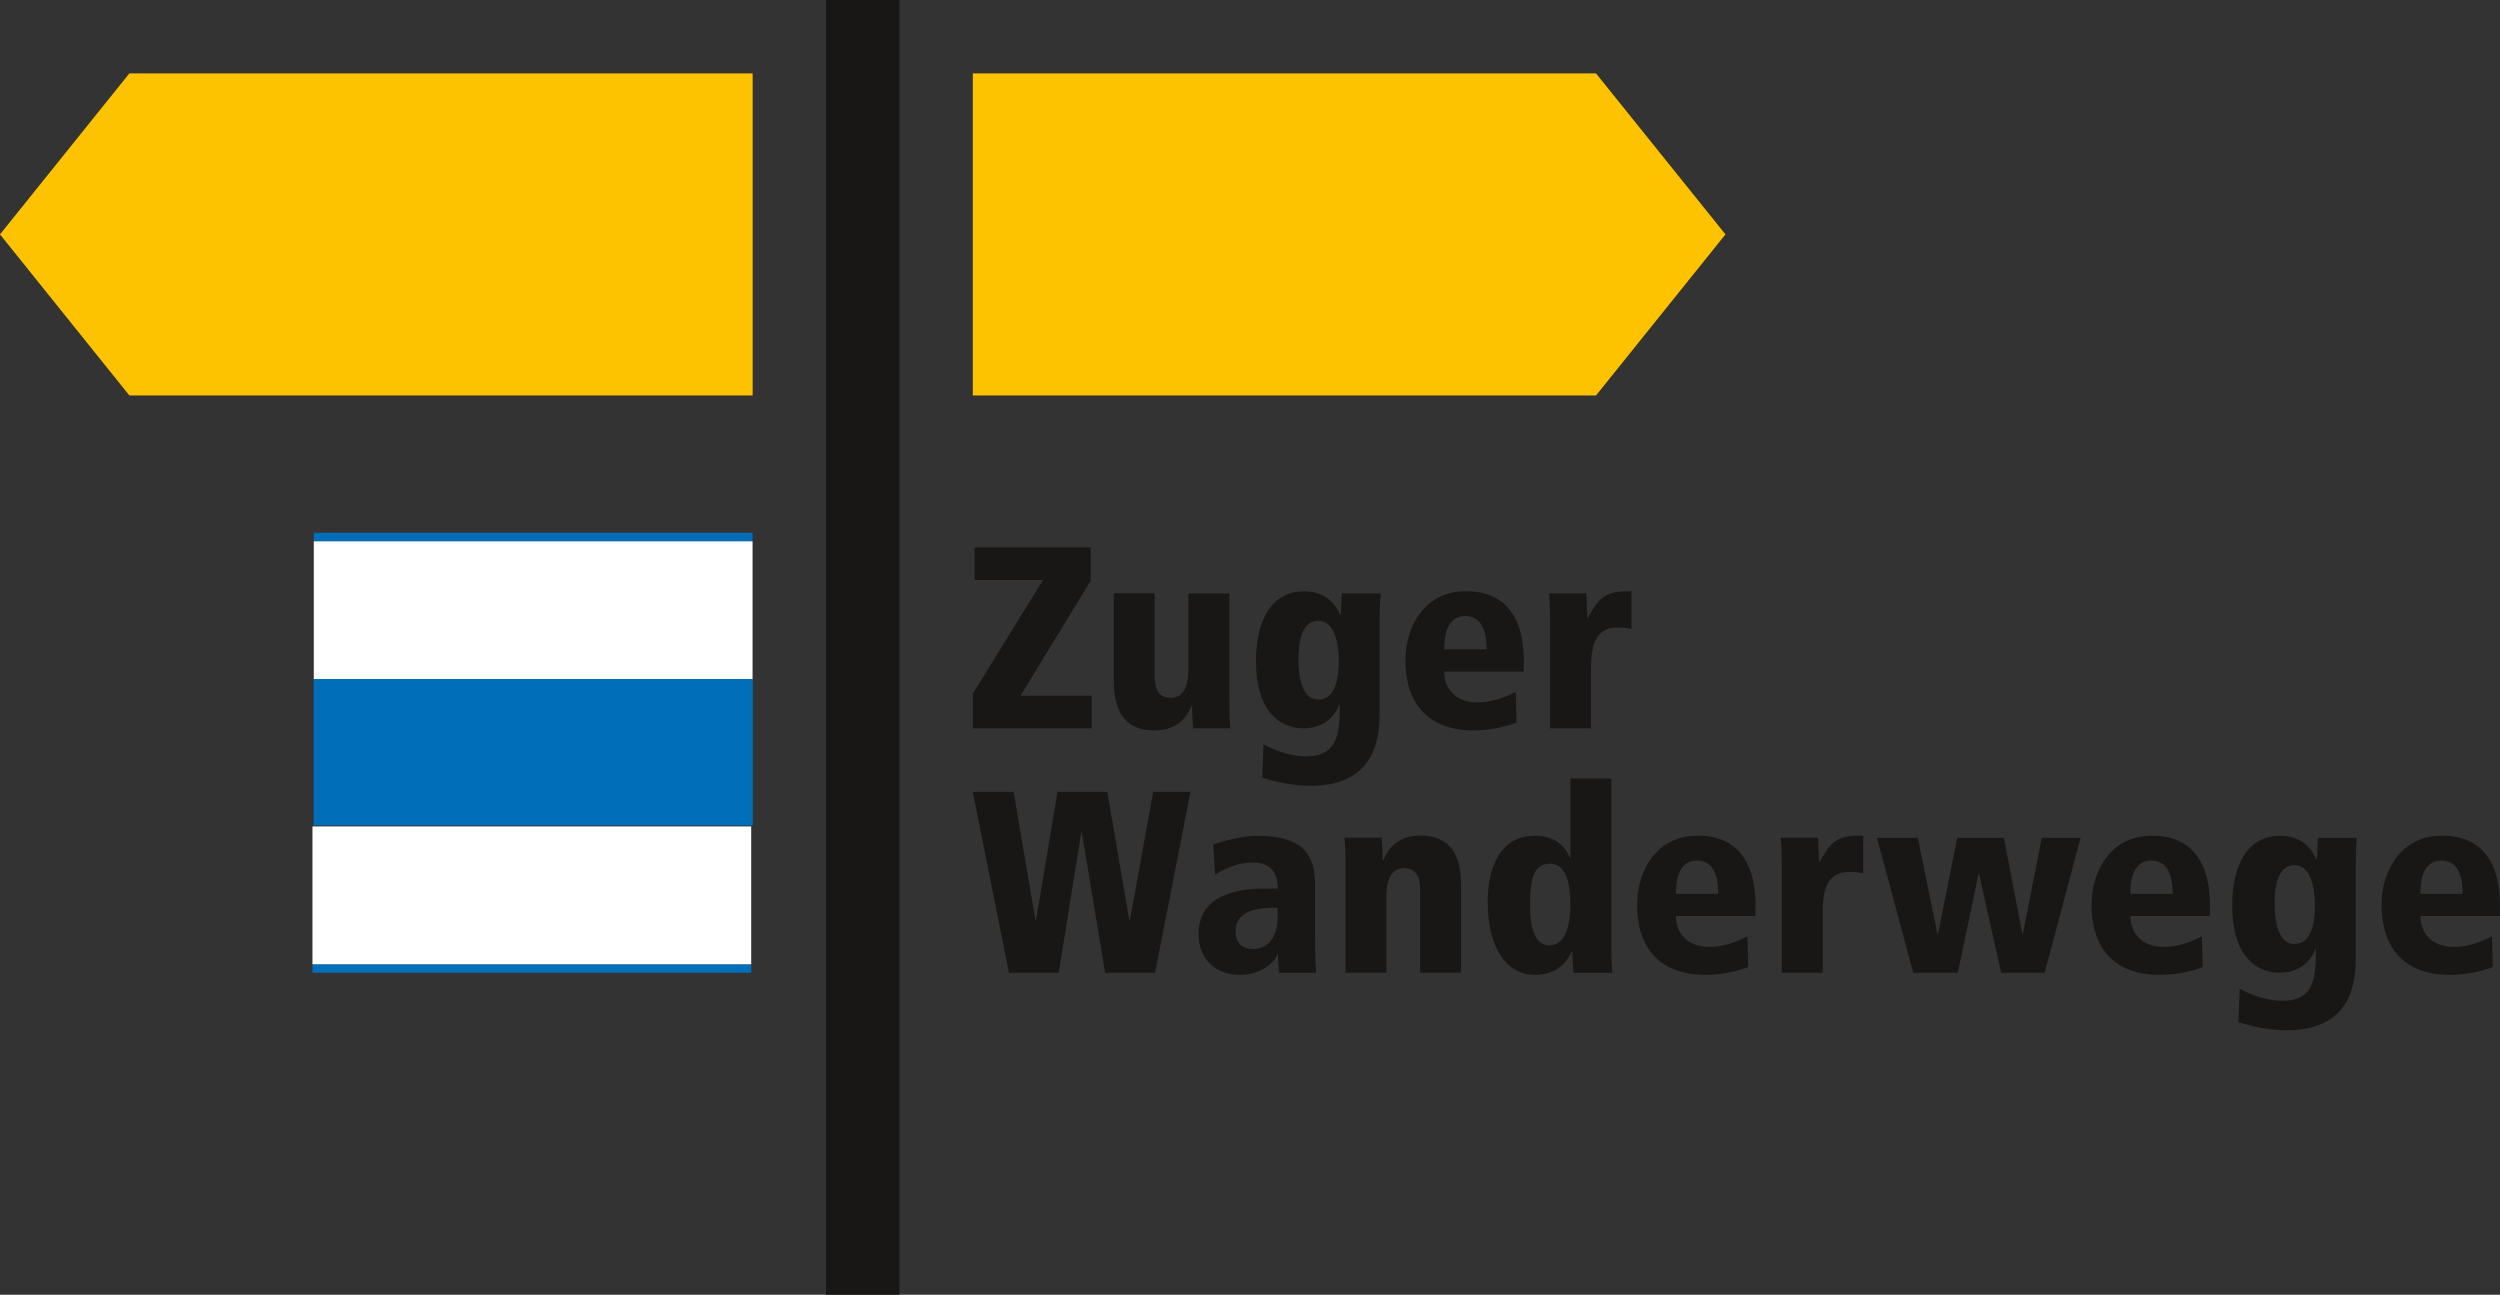
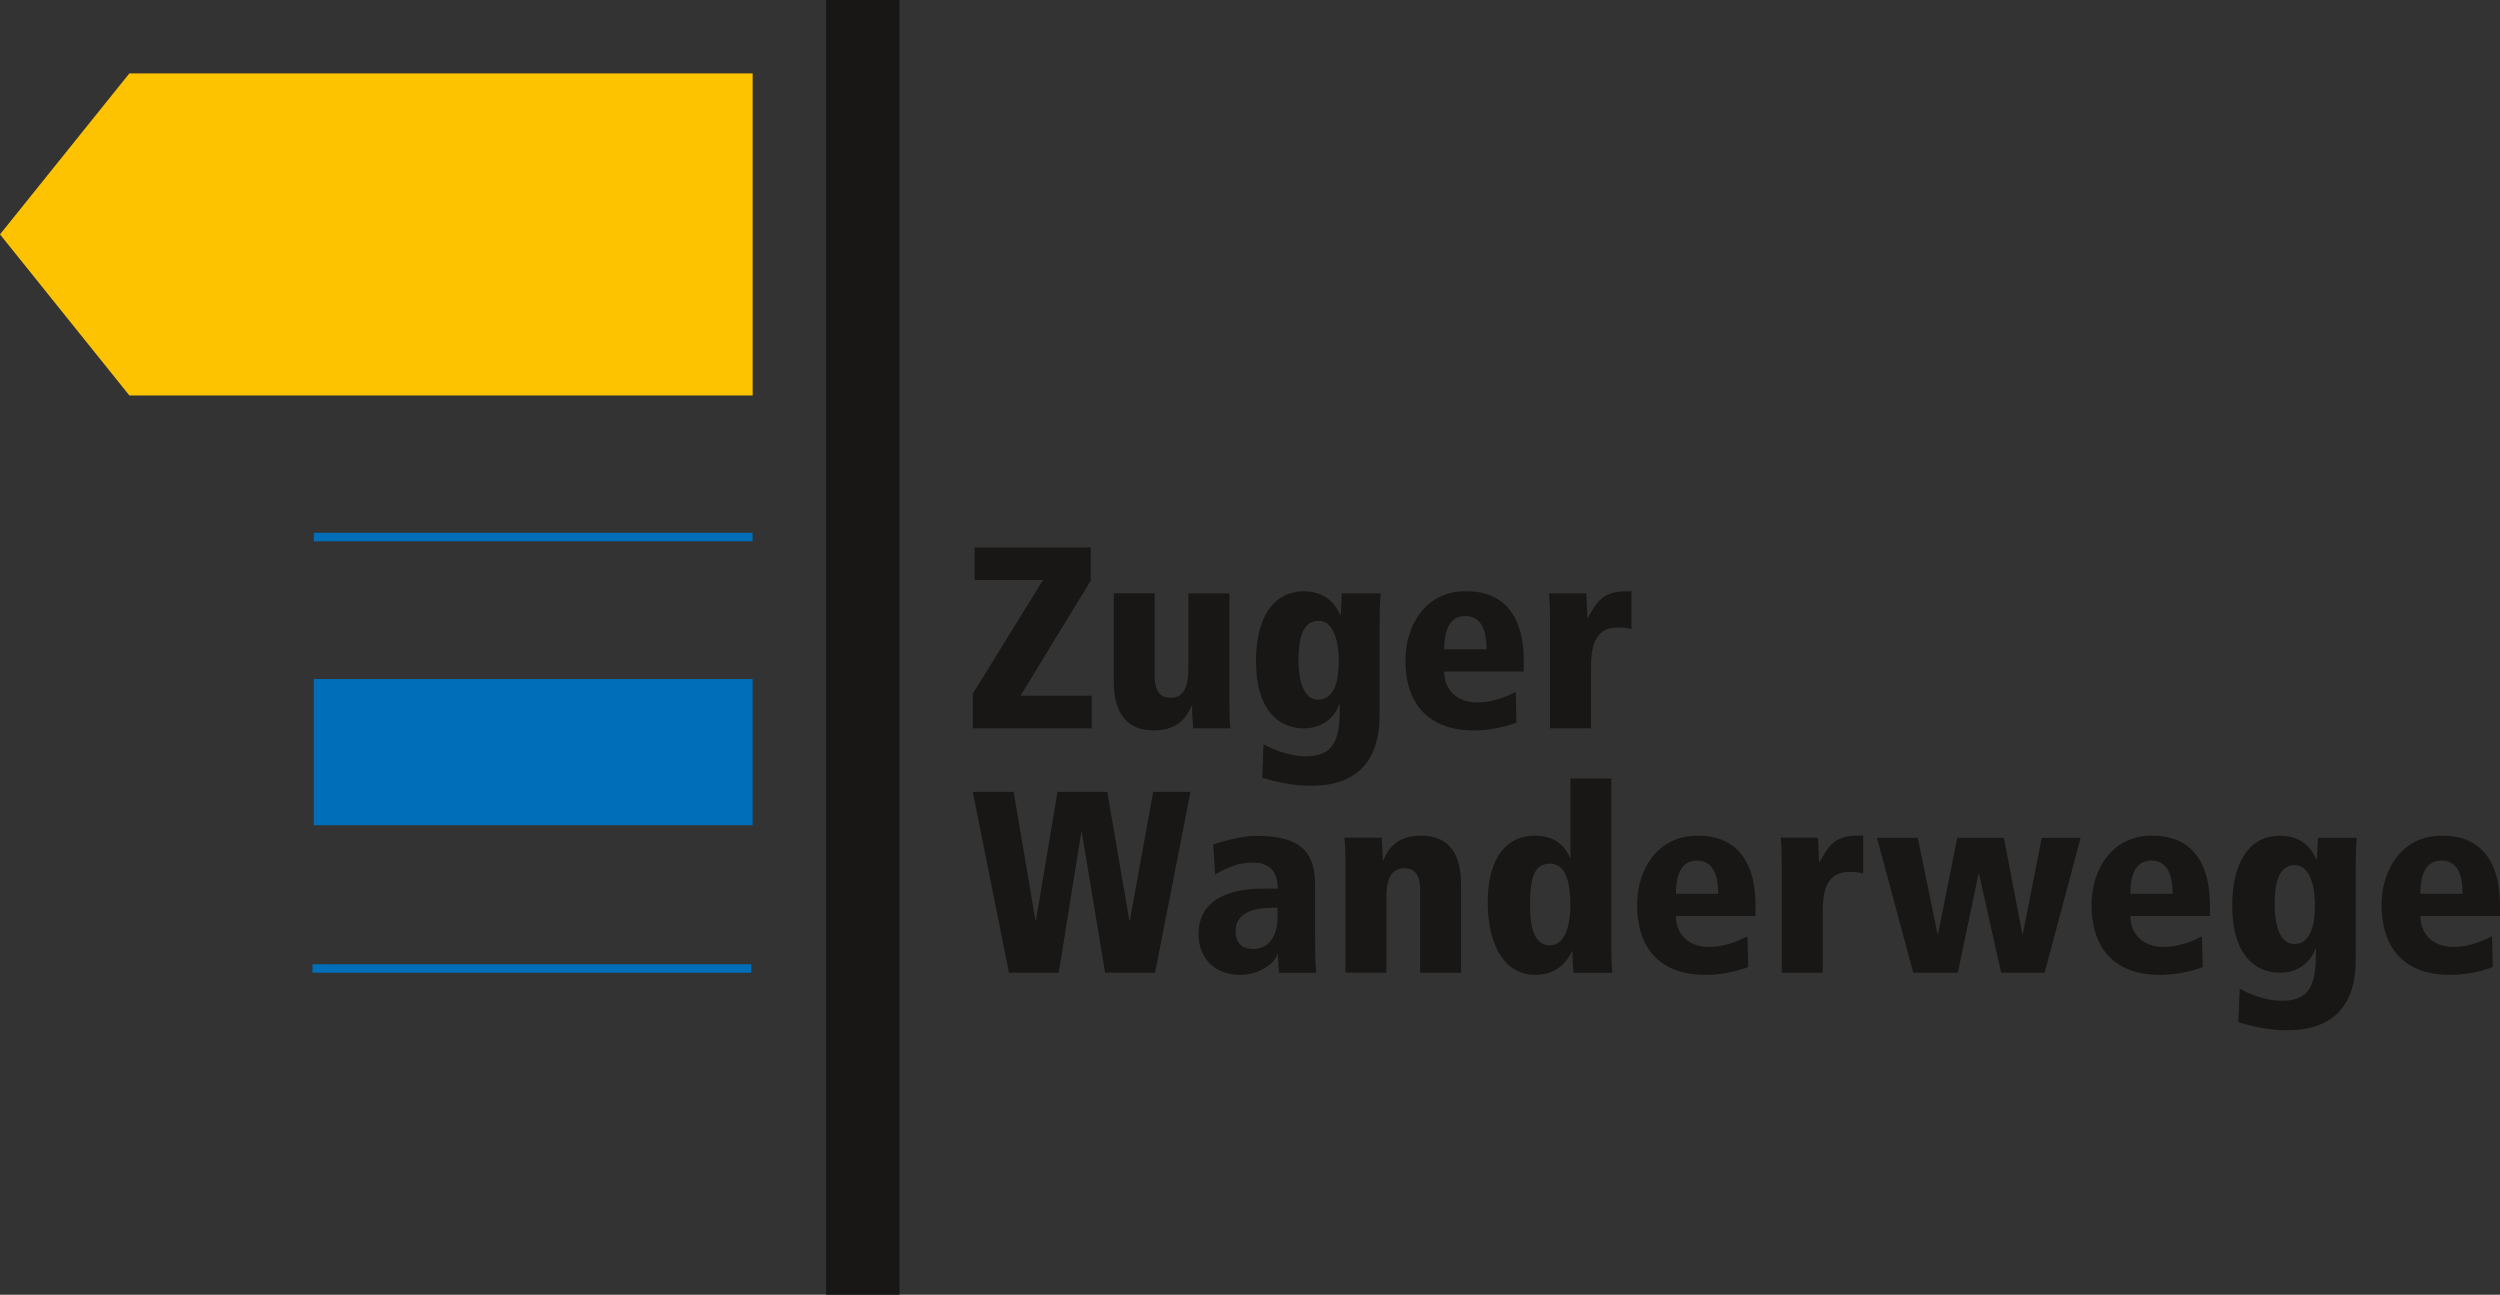
<svg xmlns="http://www.w3.org/2000/svg" id="Ebene_2" viewBox="0 0 279.88 144.95">
  <rect x="0" y="0" width="279.88" height="144.95" fill="#333333" stroke="none" />
  <defs>
    <style>
      .cls-1 {
        fill: #006eb9;
      }

      .cls-2 {
        fill: #fff;
      }

      .cls-3 {
        fill: #181716;
      }

      .cls-4 {
        fill: #fdc300;
      }
    </style>
  </defs>
  <rect class="cls-3" x="92.48" y="0" width="8.22" height="144.95" />
-   <polygon class="cls-4" points="108.91 8.22 108.91 44.27 178.68 44.27 193.17 26.24 178.68 8.22 108.91 8.22" />
  <polygon class="cls-4" points="14.48 8.22 0 26.24 14.48 44.27 84.26 44.27 84.26 8.22 14.48 8.22" />
  <g>
-     <path class="cls-3" d="M173.54,81.54h4.58v-6.76c0-2.21.32-4.53,2.99-4.53.64,0,1.04.06,1.54.18v-4.23h-.67c-2.64,0-3.28,1.33-4.21,2.96h-.06c-.03-.9-.09-1.83-.12-2.73h-4.18c.09.78.12,1.71.12,3.16v11.95ZM170.6,74.08c0-7.89-5.19-7.89-6.56-7.89-4.32,0-6.7,3.68-6.7,7.75,0,4.61,2.35,7.83,7.66,7.83,1.57,0,3.31-.32,4.78-.87l-.09-3.45c-1.13.61-2.7,1.19-4.26,1.19-2.58,0-3.75-1.66-3.75-3.46h8.91v-1.1ZM161.69,72.69c0-.81,0-3.72,2.35-3.72,1.89,0,2.38,1.8,2.38,3.72h-4.73ZM154.45,69.82c0-1.91.06-2.7.12-3.39h-4.35l-.12,2.41h-.06c-.41-.93-1.42-2.64-4.07-2.64-3.45,0-5.36,2.99-5.36,7.8,0,5.69,2.7,7.54,5.34,7.54s3.72-1.86,3.98-2.67h.06c0,3.13-.15,5.8-3.78,5.8-2.09,0-3.97-.93-4.76-1.34l-.14,3.74c1.45.43,3.31.9,5.45.9,7.63,0,7.69-6.06,7.69-8.27v-9.9ZM145.37,73.97c0-1.57.12-4.47,2.24-4.47,1.86,0,2.27,2.73,2.27,4.47,0,2.12-.44,4.35-2.3,4.35-2.03,0-2.21-3.16-2.21-4.35M137.62,66.43h-4.58v8.47c0,1.95-.52,3.22-2,3.22-.93,0-1.77-.49-1.77-2.38v-9.32h-4.58v9.9c0,3.02,1.1,5.45,4.44,5.45,2.41,0,3.57-1.1,4.27-2.75h.06c0,1.01.06,1.86.12,2.52h4.17c-.09-.78-.12-1.71-.12-3.16v-11.95ZM108.91,81.54h13.32v-3.65h-7.98l7.86-12.89v-3.71h-13v3.65h7.66l-7.86,12.71v3.88Z" />
+     <path class="cls-3" d="M173.54,81.54h4.58v-6.76c0-2.21.32-4.53,2.99-4.53.64,0,1.04.06,1.54.18v-4.23h-.67c-2.64,0-3.28,1.33-4.21,2.96h-.06c-.03-.9-.09-1.83-.12-2.73h-4.18c.09.78.12,1.71.12,3.16v11.95ZM170.6,74.08c0-7.89-5.19-7.89-6.56-7.89-4.32,0-6.7,3.68-6.7,7.75,0,4.61,2.35,7.83,7.66,7.83,1.57,0,3.31-.32,4.78-.87l-.09-3.45c-1.13.61-2.7,1.19-4.26,1.19-2.58,0-3.75-1.66-3.75-3.46h8.91v-1.1ZM161.69,72.69c0-.81,0-3.72,2.35-3.72,1.89,0,2.38,1.8,2.38,3.72h-4.73ZM154.45,69.82c0-1.91.06-2.7.12-3.39h-4.35l-.12,2.41h-.06c-.41-.93-1.42-2.64-4.07-2.64-3.45,0-5.36,2.99-5.36,7.8,0,5.69,2.7,7.54,5.34,7.54s3.72-1.86,3.98-2.67h.06c0,3.13-.15,5.8-3.78,5.8-2.09,0-3.97-.93-4.76-1.34l-.14,3.74c1.45.43,3.31.9,5.45.9,7.63,0,7.69-6.06,7.69-8.27v-9.9M145.37,73.97c0-1.57.12-4.47,2.24-4.47,1.86,0,2.27,2.73,2.27,4.47,0,2.12-.44,4.35-2.3,4.35-2.03,0-2.21-3.16-2.21-4.35M137.62,66.43h-4.58v8.47c0,1.95-.52,3.22-2,3.22-.93,0-1.77-.49-1.77-2.38v-9.32h-4.58v9.9c0,3.02,1.1,5.45,4.44,5.45,2.41,0,3.57-1.1,4.27-2.75h.06c0,1.01.06,1.86.12,2.52h4.17c-.09-.78-.12-1.71-.12-3.16v-11.95ZM108.91,81.54h13.32v-3.65h-7.98l7.86-12.89v-3.71h-13v3.65h7.66l-7.86,12.71v3.88Z" />
    <path class="cls-3" d="M279.88,101.45c0-7.89-5.19-7.89-6.56-7.89-4.32,0-6.7,3.68-6.7,7.75,0,4.61,2.35,7.83,7.66,7.83,1.57,0,3.31-.32,4.79-.87l-.09-3.45c-1.13.61-2.7,1.19-4.26,1.19-2.59,0-3.75-1.66-3.75-3.46h8.91v-1.1ZM270.97,100.06c0-.81,0-3.72,2.35-3.72,1.89,0,2.38,1.8,2.38,3.72h-4.73ZM263.73,97.18c0-1.91.06-2.7.12-3.39h-4.35l-.12,2.41h-.06c-.41-.93-1.42-2.64-4.06-2.64-3.45,0-5.36,2.99-5.36,7.8,0,5.69,2.7,7.54,5.33,7.54s3.72-1.86,3.98-2.67h.06c0,3.13-.14,5.81-3.77,5.81-2.09,0-3.97-.93-4.76-1.34l-.15,3.74c1.45.43,3.31.9,5.45.9,7.63,0,7.69-6.06,7.69-8.27v-9.9ZM254.65,101.33c0-1.57.12-4.47,2.24-4.47,1.86,0,2.27,2.73,2.27,4.47,0,2.12-.44,4.35-2.29,4.35-2.03,0-2.21-3.16-2.21-4.35M247.41,101.45c0-7.89-5.19-7.89-6.56-7.89-4.32,0-6.7,3.68-6.7,7.75,0,4.61,2.35,7.83,7.66,7.83,1.57,0,3.31-.32,4.79-.87l-.09-3.45c-1.13.61-2.7,1.19-4.26,1.19-2.58,0-3.75-1.66-3.75-3.46h8.91v-1.1ZM238.5,100.06c0-.81,0-3.72,2.35-3.72,1.89,0,2.38,1.8,2.38,3.72h-4.73ZM210.13,93.79l4.06,15.11h4.99l2.32-11.06h.06l2.47,11.06h4.87l4.03-15.11h-4.35l-2.12,10.77h-.06l-2.06-10.77h-5.22l-2.15,10.77h-.06l-2.21-10.77h-4.58ZM199.48,108.9h4.58v-6.76c0-2.2.32-4.53,2.99-4.53.64,0,1.04.06,1.54.17v-4.23h-.67c-2.64,0-3.28,1.33-4.21,2.96h-.06c-.03-.9-.09-1.83-.12-2.73h-4.18c.09.78.12,1.71.12,3.16v11.95ZM196.54,101.45c0-7.89-5.19-7.89-6.56-7.89-4.32,0-6.7,3.68-6.7,7.75,0,4.61,2.35,7.83,7.66,7.83,1.57,0,3.31-.32,4.78-.87l-.09-3.45c-1.13.61-2.7,1.19-4.26,1.19-2.58,0-3.75-1.66-3.75-3.46h8.91v-1.1ZM187.63,100.06c0-.81,0-3.72,2.35-3.72,1.89,0,2.38,1.8,2.38,3.72h-4.73ZM171.3,101.36c0-2.41.17-4.67,2.21-4.67,1.86,0,2.3,2.27,2.3,4.67,0,1.74-.41,4.47-2.3,4.47-2.09,0-2.21-2.9-2.21-4.47M180.39,87.15h-4.58v8.87h-.06c-.55-1.36-1.77-2.46-3.89-2.46-3.8,0-5.31,3.36-5.31,7.43,0,4.82,1.91,8.15,5.31,8.15,2.64,0,3.66-1.71,4.12-2.64h.06c0,1.04.06,1.83.12,2.41h4.35c-.06-.7-.12-1.48-.12-3.39v-18.37ZM158.99,108.9h4.58v-9.9c0-3.02-1.1-5.45-4.44-5.45-2.41,0-3.57,1.1-4.27,2.75h-.06c0-1.01-.06-1.86-.12-2.52h-4.17c.09.78.12,1.71.12,3.16v11.95h4.58v-8.47c0-1.95.52-3.22,2.01-3.22.93,0,1.77.49,1.77,2.38v9.32ZM143.04,102.49c0,3.69-2.32,3.75-2.73,3.75-.38,0-1.98,0-1.98-1.98,0-2.53,2.88-2.64,4.7-2.64v.87ZM136.02,97.91c1.8-1.07,3.05-1.34,4.21-1.34.67,0,2.82,0,2.82,2.91h-1.39c-1.6,0-7.48.03-7.48,5.08,0,2.76,1.86,4.58,4.67,4.58,2.18,0,3.95-1.39,4.15-2.32h.06l.12,2.09h4.17c-.09-1.01-.12-2.03-.12-4.26v-5.51c0-3.37-1.22-5.57-6.53-5.57-1.65,0-3.68.58-4.87.96l.2,3.39ZM123.74,108.9h5.57l3.97-20.25h-4.18l-2.61,14.39h-.06l-2.47-14.39h-5.57l-2.41,14.39h-.06l-2.44-14.39h-4.58l4.06,20.25h5.57l2.52-15.73h.06l2.61,15.73Z" />
  </g>
  <polyline class="cls-1" points="84.25 59.65 35.13 59.65 35.13 60.6 84.25 60.6" />
  <polyline class="cls-1" points="84.25 76.02 35.13 76.02 35.13 92.39 84.25 92.39" />
-   <polyline class="cls-2" points="84.25 60.6 35.13 60.6 35.13 76.03 84.25 76.03" />
  <polyline class="cls-1" points="84.1 107.95 34.98 107.95 34.98 108.9 84.1 108.9" />
-   <polyline class="cls-2" points="84.1 92.52 34.98 92.52 34.98 107.95 84.1 107.95" />
-   <polyline class="cls-1" points="84.25 76.02 35.13 76.02 35.13 92.39 84.25 92.39" />
</svg>